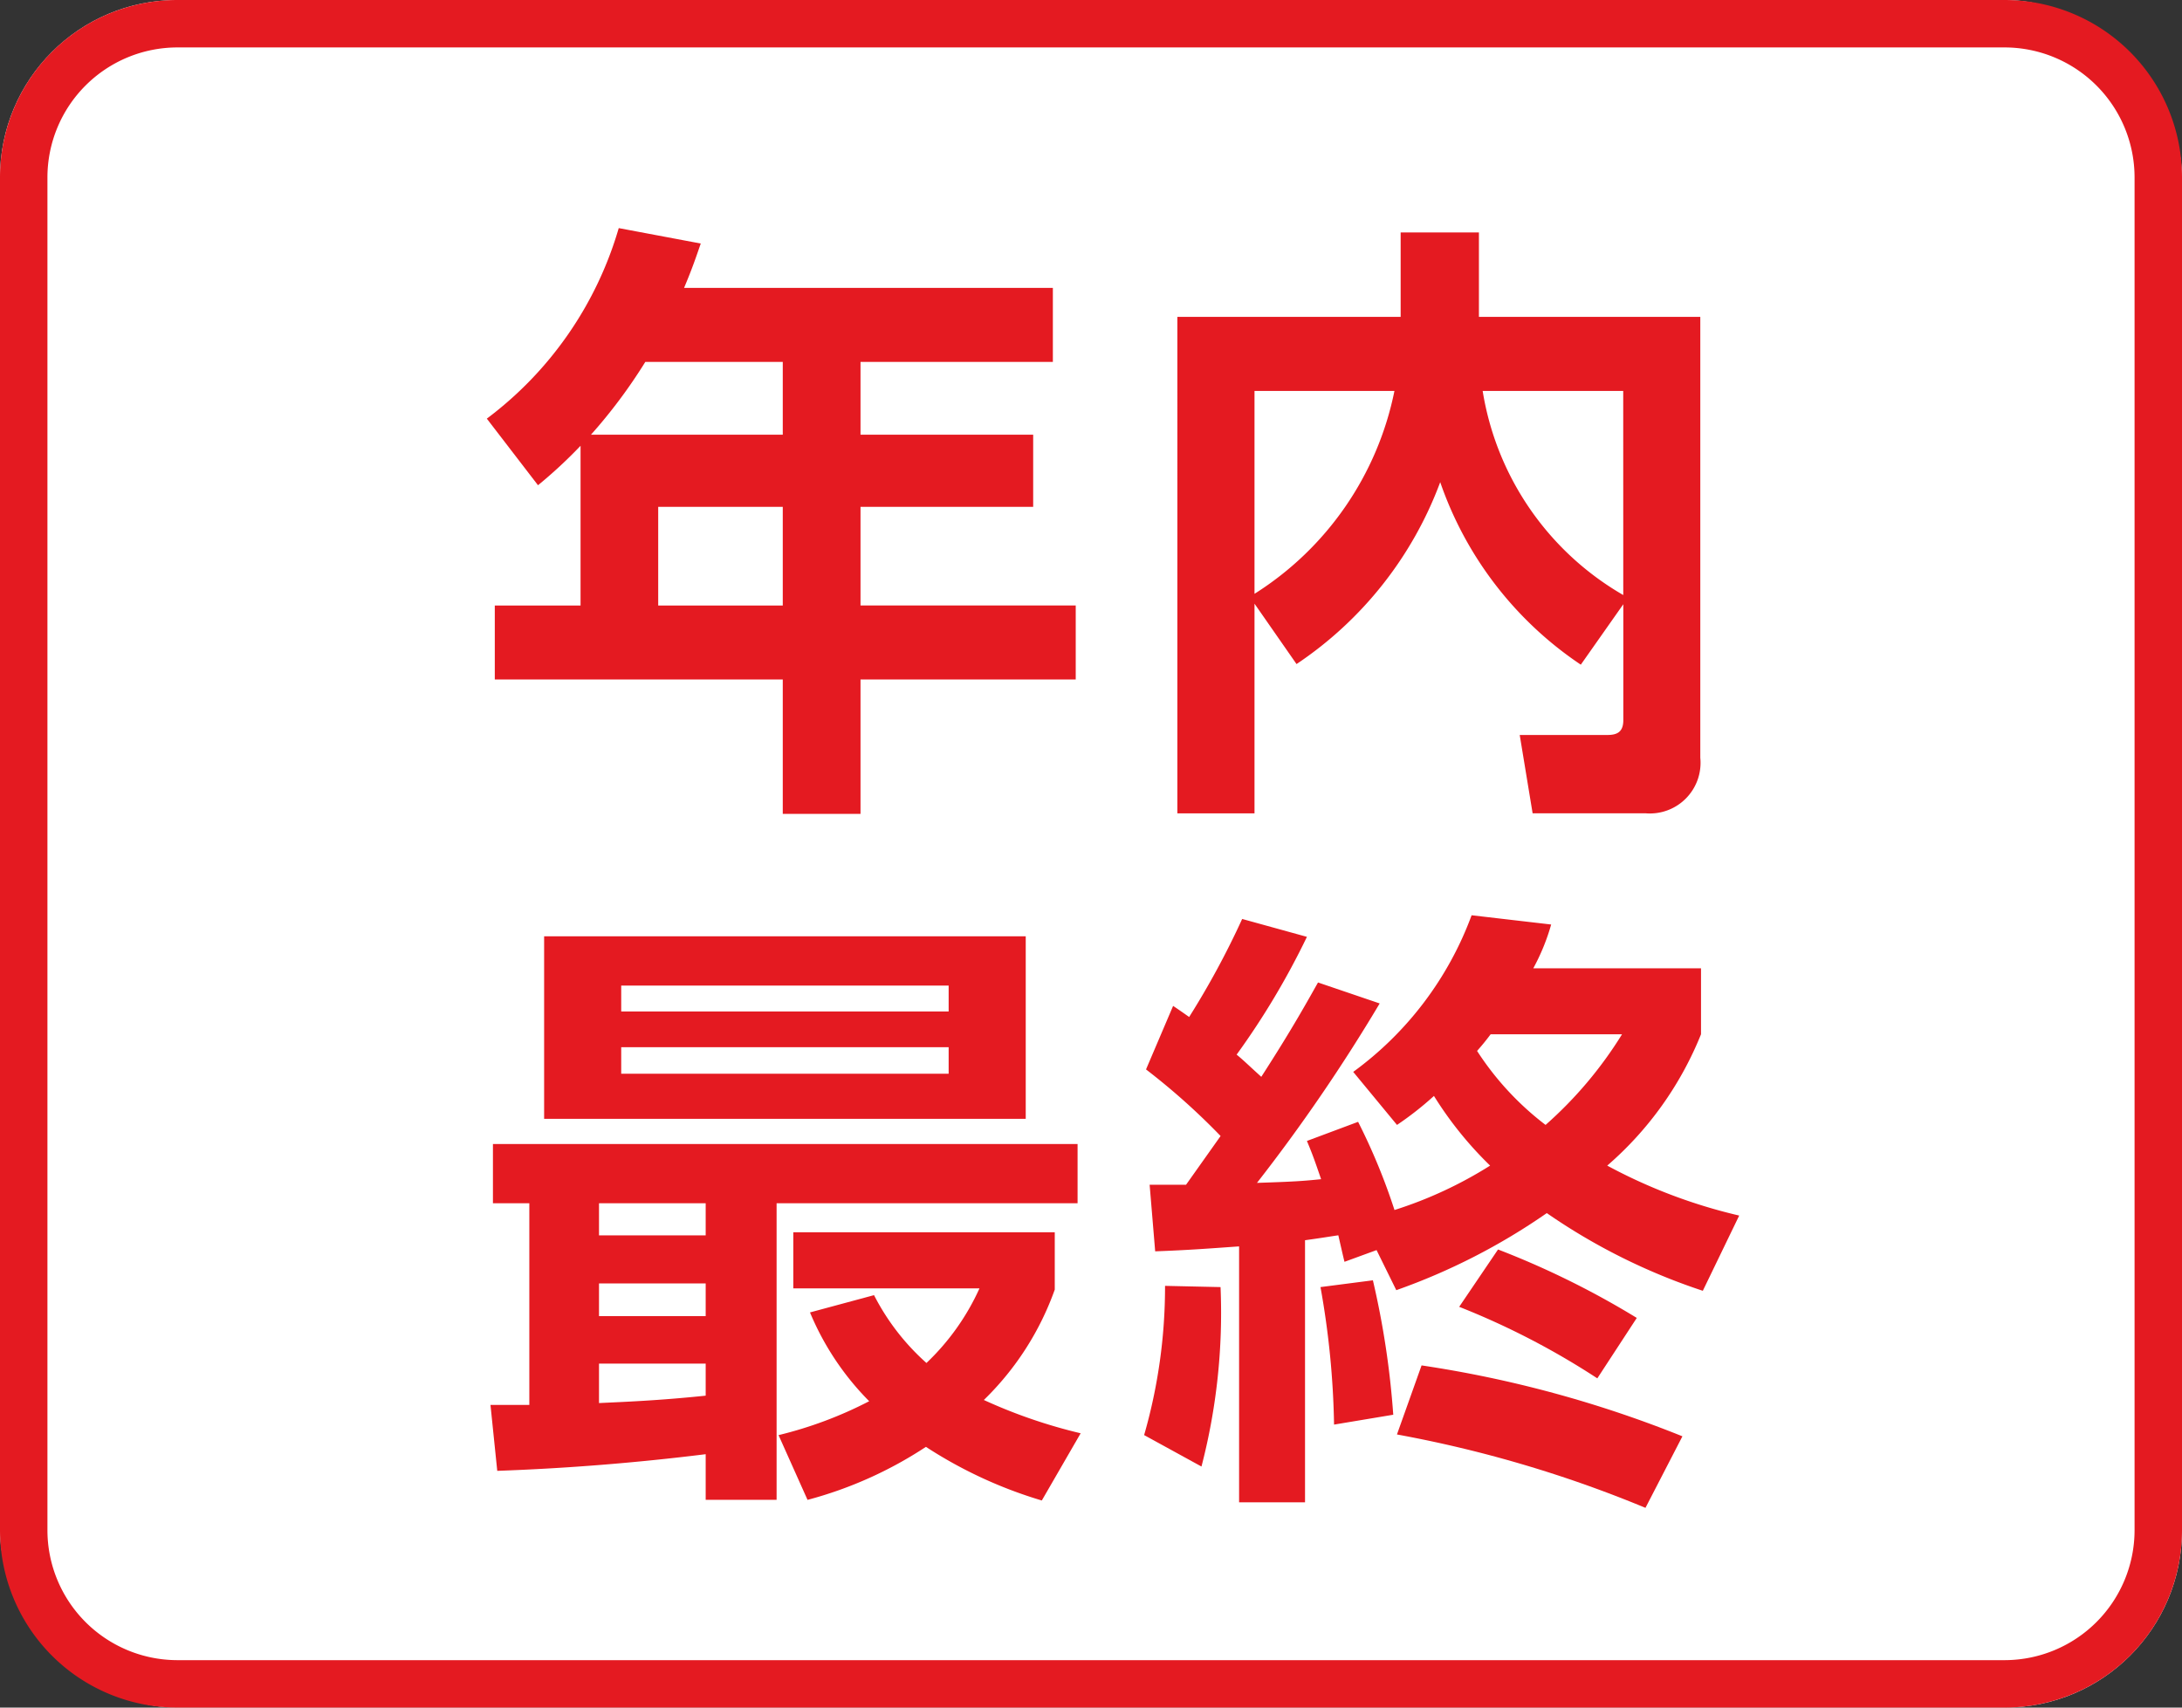
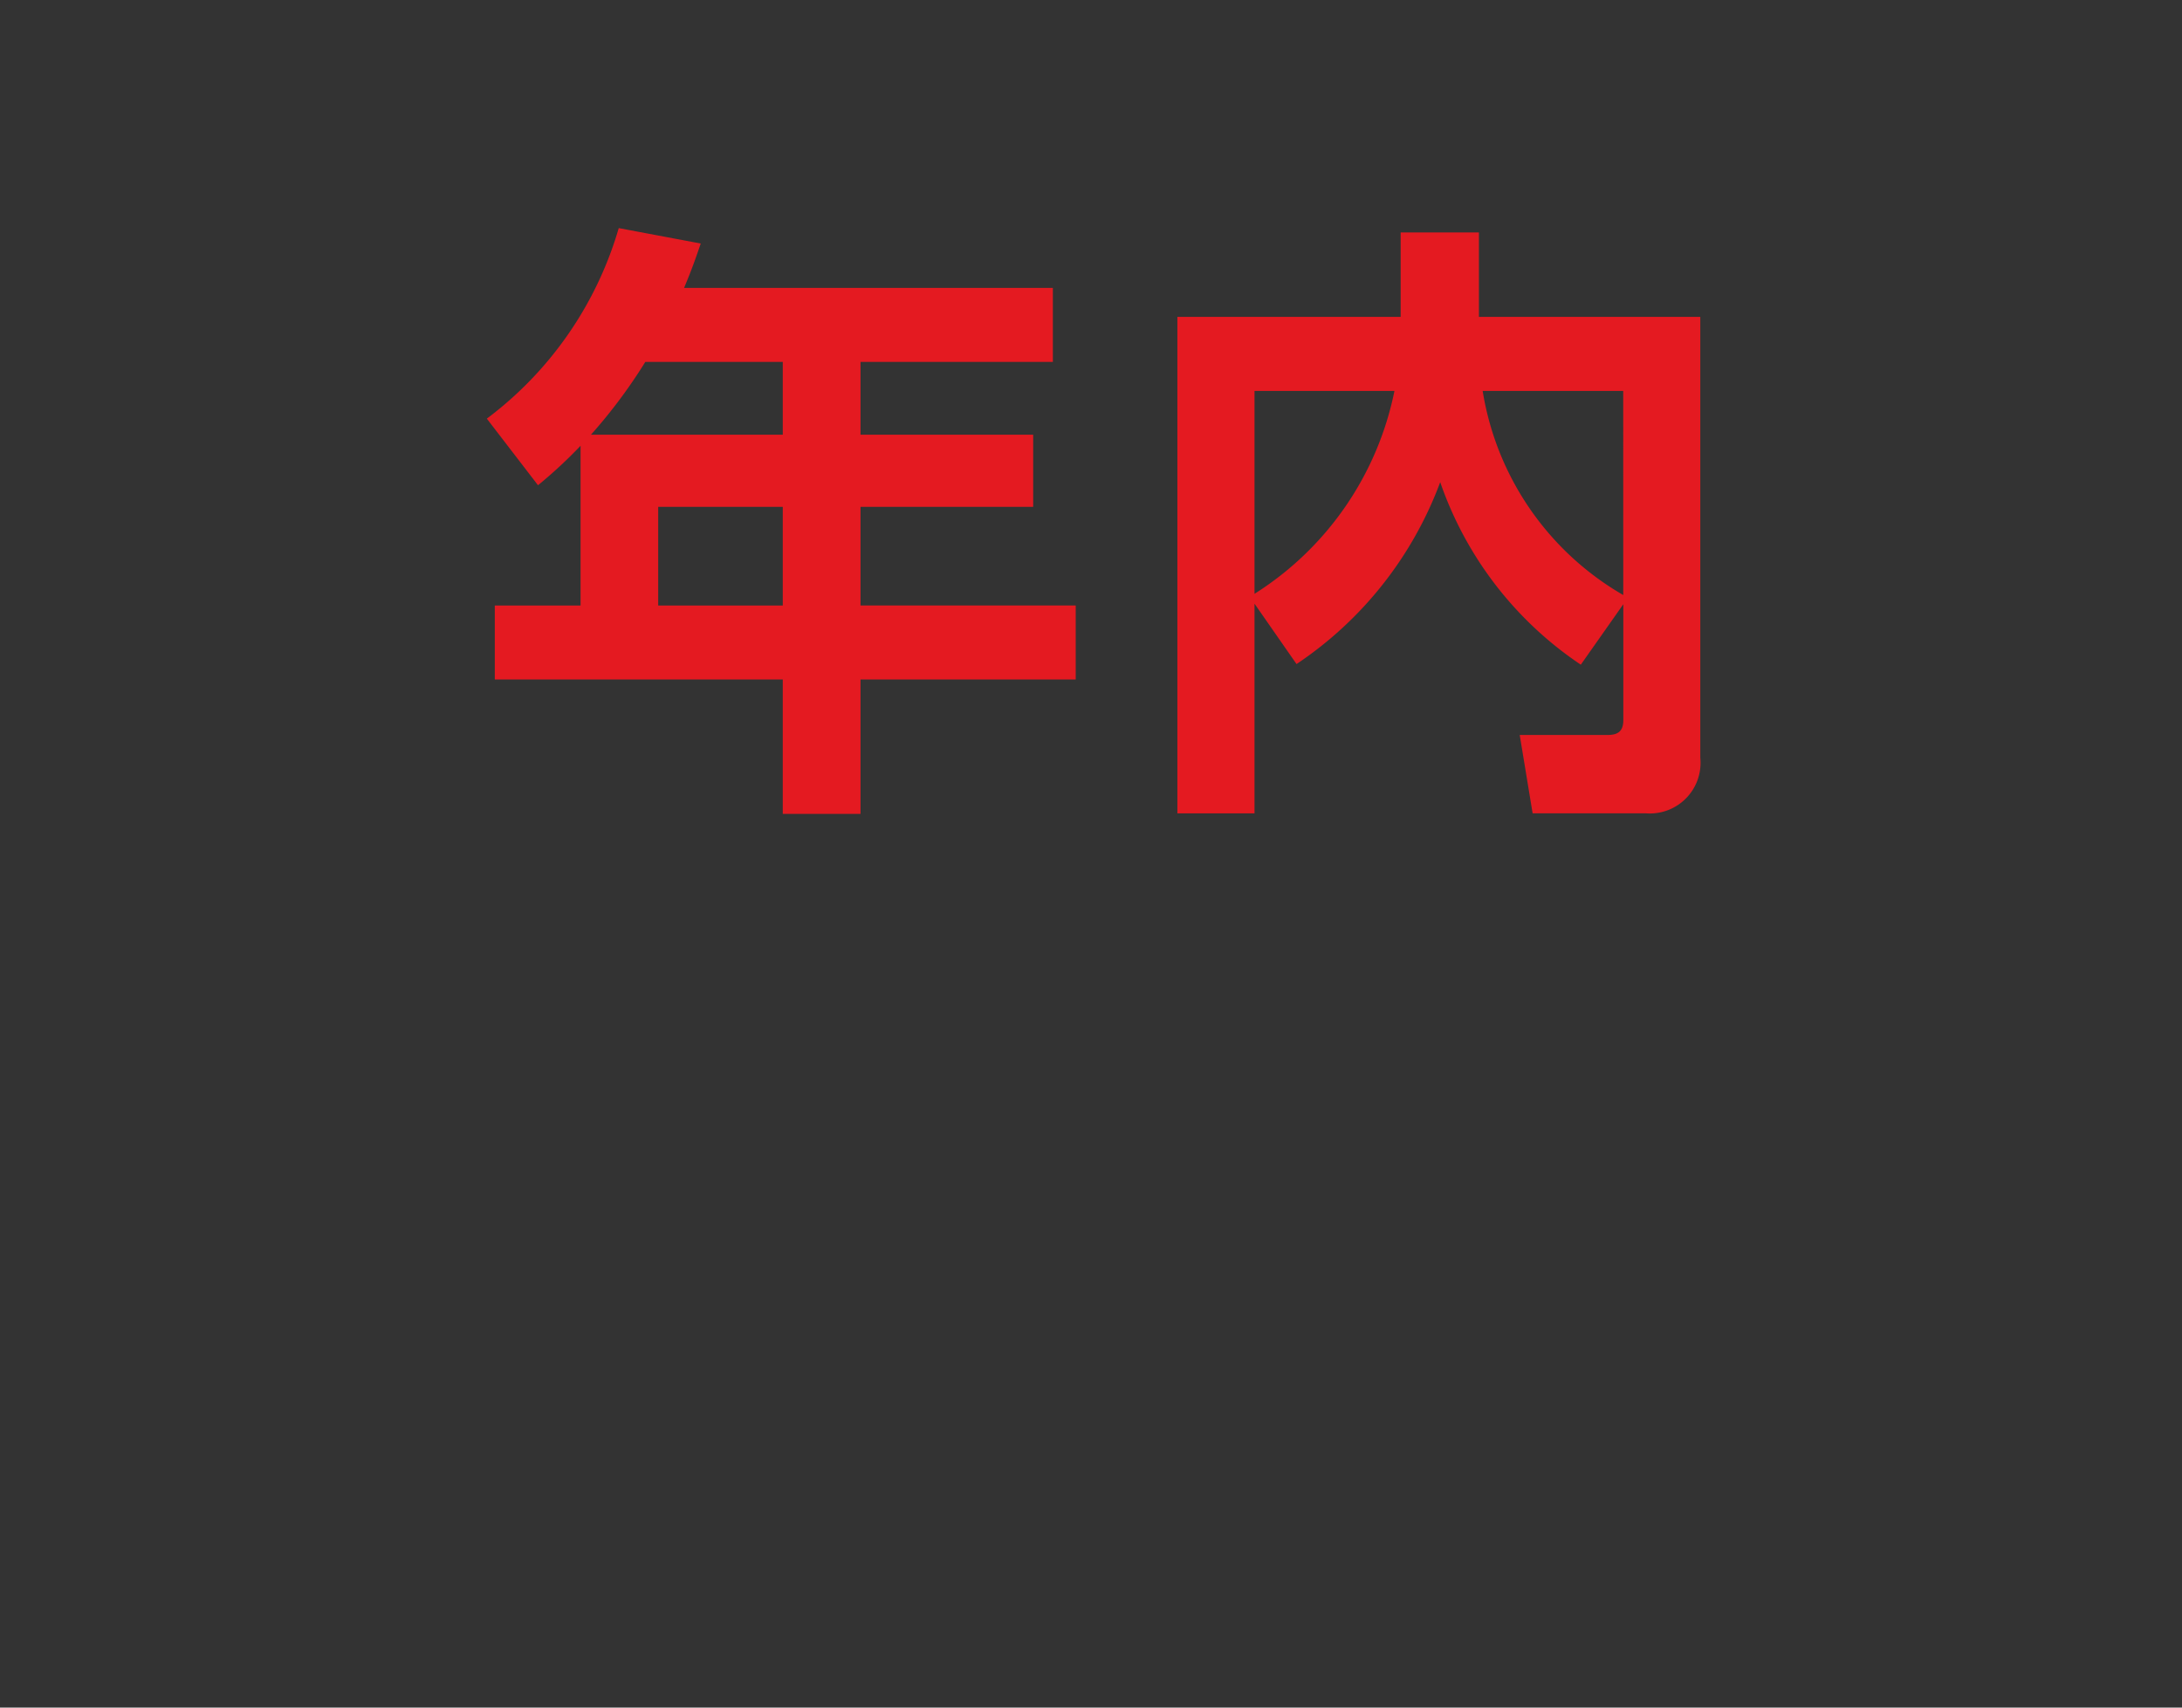
<svg xmlns="http://www.w3.org/2000/svg" viewBox="0 0 46 36">
  <rect x="0" y="0" width="46" height="36" fill="#333333" stroke="none" />
  <defs>
    <style>.cls-1{fill:#fff;}.cls-2{fill:#e41a21;}</style>
  </defs>
  <title>icon_svg_ol</title>
  <g id="レイヤー_1" data-name="レイヤー 1">
-     <rect class="cls-1" width="46" height="36" rx="3.738" />
-     <path class="cls-2" d="M42.262,1A2.742,2.742,0,0,1,45,3.738V32.262A2.742,2.742,0,0,1,42.262,35H3.738A2.742,2.742,0,0,1,1,32.262V3.738A2.742,2.742,0,0,1,3.738,1H42.262m0-1H3.738A3.738,3.738,0,0,0,0,3.738V32.262A3.738,3.738,0,0,0,3.738,36H42.262A3.738,3.738,0,0,0,46,32.262V3.738A3.738,3.738,0,0,0,42.262,0Z" />
    <path class="cls-2" d="M22.196,6.07V7.63H18.141V9.164h3.64v1.521H18.141v2.08h4.537v1.56H18.141v2.834H16.502v-2.834H10.431V12.766h1.808V9.398a9.864,9.864,0,0,1-.897.832l-1.079-1.404A7.711,7.711,0,0,0,13.044,4.809l1.729.325c-.117.338-.183.533-.352.936ZM13.604,7.63A11.055,11.055,0,0,1,12.459,9.164h4.043V7.63ZM16.502,10.686H13.876v2.08h2.626Z" />
    <path class="cls-2" d="M26.447,12.727v4.42h-1.626V6.681h4.707V4.9h1.65V6.681h4.667v9.295a1.068,1.068,0,0,1-1.156,1.17H32.31l-.272-1.651h1.846c.195,0,.338-.052.338-.312V12.739l-.896,1.274a7.621,7.621,0,0,1-2.964-3.848,7.937,7.937,0,0,1-3.029,3.835Zm0-4.485v4.277a6.601,6.601,0,0,0,2.95-4.277Zm7.773,0H31.257a6.081,6.081,0,0,0,2.964,4.303Z" />
-     <path class="cls-2" d="M10.34,29.619h.819V25.367H10.392v-1.248H22.717v1.248H16.372v6.253H14.877v-.962c-1.469.182-2.925.299-4.394.351Zm1.131-9.88H21.624v3.848H11.471Zm1.157,5.629v.676h2.249v-.676Zm0,1.69v.689h2.249v-.689Zm2.249,1.69h-2.249v.832c.546-.026,1.248-.052,2.249-.156ZM13.096,20.778v.546H19.999v-.546Zm0,1.3v.559H19.999v-.559Zm5.33,5.227a4.901,4.901,0,0,0,1.105,1.43,5.017,5.017,0,0,0,1.118-1.573H16.724v-1.183h5.512v1.209a6.096,6.096,0,0,1-1.495,2.327,10.951,10.951,0,0,0,2.041.702l-.819,1.417a9.349,9.349,0,0,1-2.443-1.131,8.486,8.486,0,0,1-2.496,1.118l-.611-1.365a8.505,8.505,0,0,0,1.911-.715,5.83,5.83,0,0,1-1.248-1.872Z" />
-     <path class="cls-2" d="M25.731,27.135a12.885,12.885,0,0,1-.402,3.783l-1.209-.663a11.323,11.323,0,0,0,.441-3.146Zm3.289-.78-.676.247c-.039-.156-.091-.39-.13-.559-.182.026-.325.052-.702.104v5.525H26.122V26.277c-.56.039-1.04.078-1.769.104l-.117-1.404h.768l.728-1.027a14.274,14.274,0,0,0-1.572-1.404l.571-1.339c.117.078.247.169.338.234A17.638,17.638,0,0,0,26.187,19.374l1.365.377a16.219,16.219,0,0,1-1.482,2.483c.144.117.247.221.52.468.663-1.027.975-1.599,1.196-1.989l1.3.442A36.413,36.413,0,0,1,26.499,24.938c.793-.026.975-.039,1.352-.078-.13-.377-.169-.494-.299-.806l1.079-.403a12.961,12.961,0,0,1,.767,1.859,8.717,8.717,0,0,0,2.016-.936,7.738,7.738,0,0,1-1.184-1.469,6.738,6.738,0,0,1-.779.611l-.923-1.118a7.143,7.143,0,0,0,2.496-3.302l1.677.195a4.446,4.446,0,0,1-.377.923h3.536v1.391a7.229,7.229,0,0,1-1.977,2.769A11.205,11.205,0,0,0,36.665,25.627l-.767,1.586a12.845,12.845,0,0,1-3.289-1.638,13.311,13.311,0,0,1-3.173,1.625Zm-.077.637a18.036,18.036,0,0,1,.429,2.834l-1.248.208a17.932,17.932,0,0,0-.286-2.899Zm1.026,1.794a24.312,24.312,0,0,1,5.499,1.495l-.779,1.508a25.794,25.794,0,0,0-5.239-1.547Zm1.612-2.444a18.052,18.052,0,0,1,2.925,1.443l-.832,1.274a16.163,16.163,0,0,0-2.912-1.508Zm-.156-4.537c-.117.156-.194.247-.286.351A6.174,6.174,0,0,0,32.583,23.716a8.506,8.506,0,0,0,1.612-1.911Z" />
  </g>
</svg>